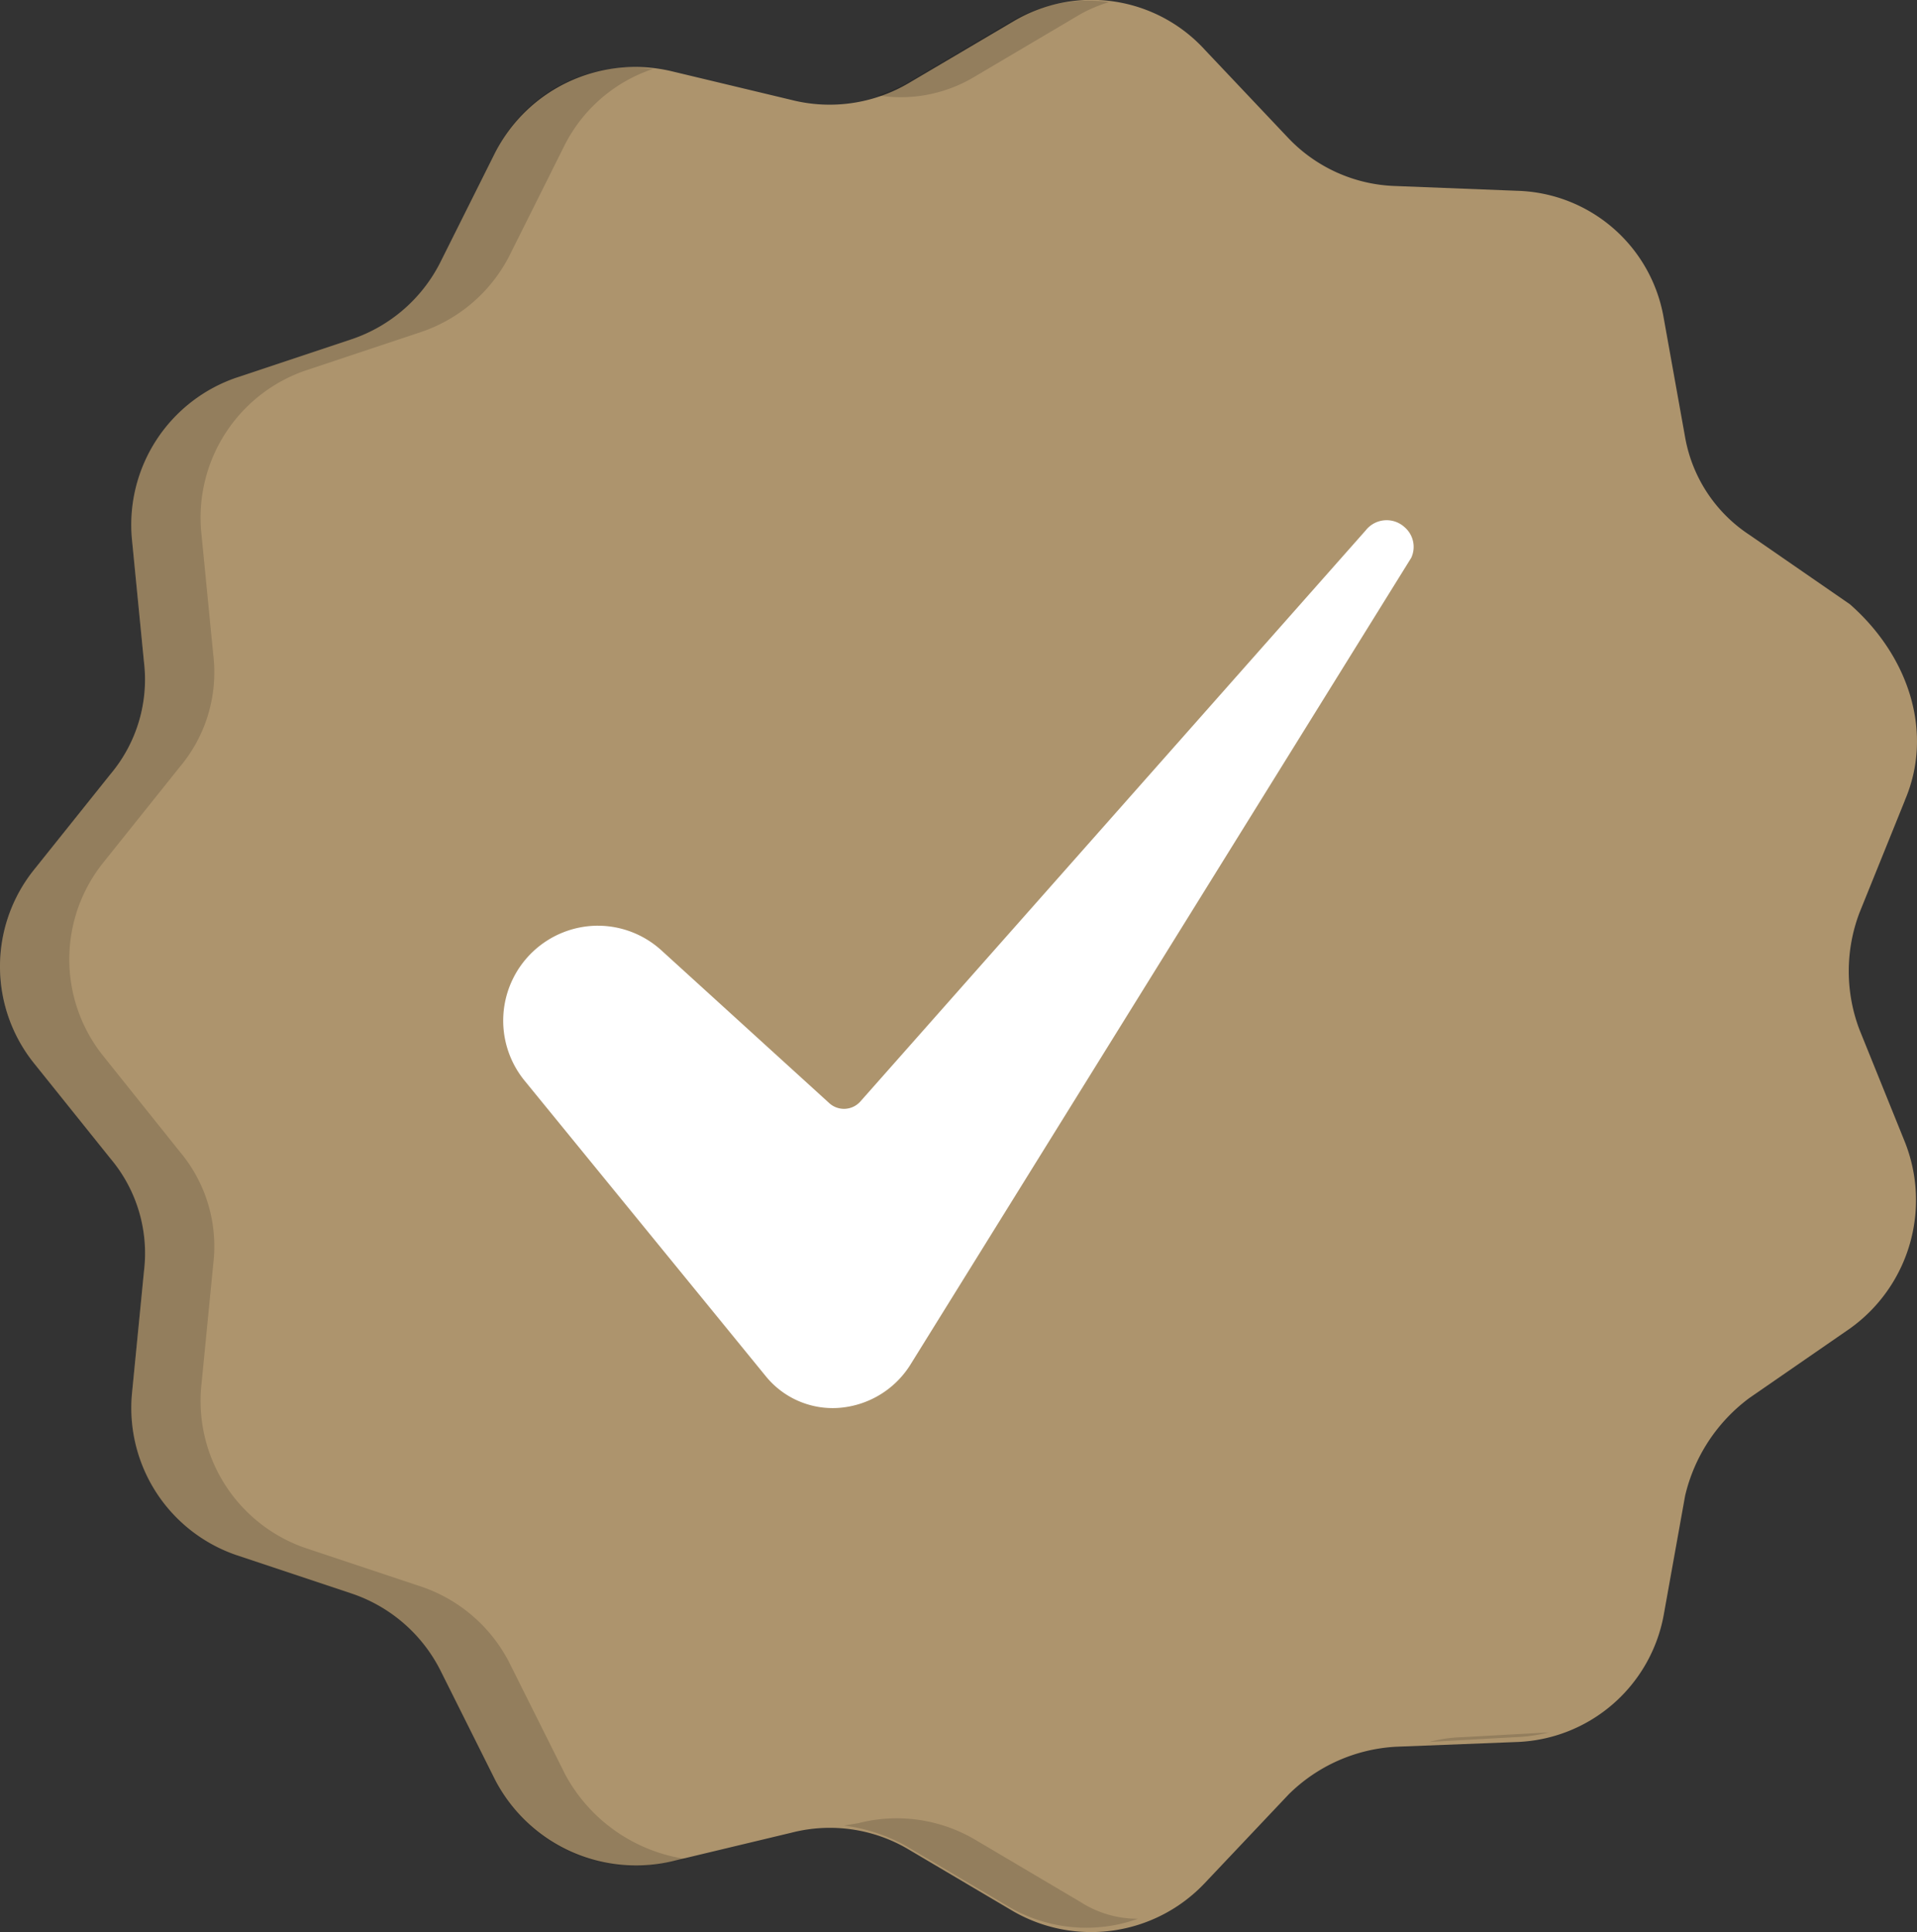
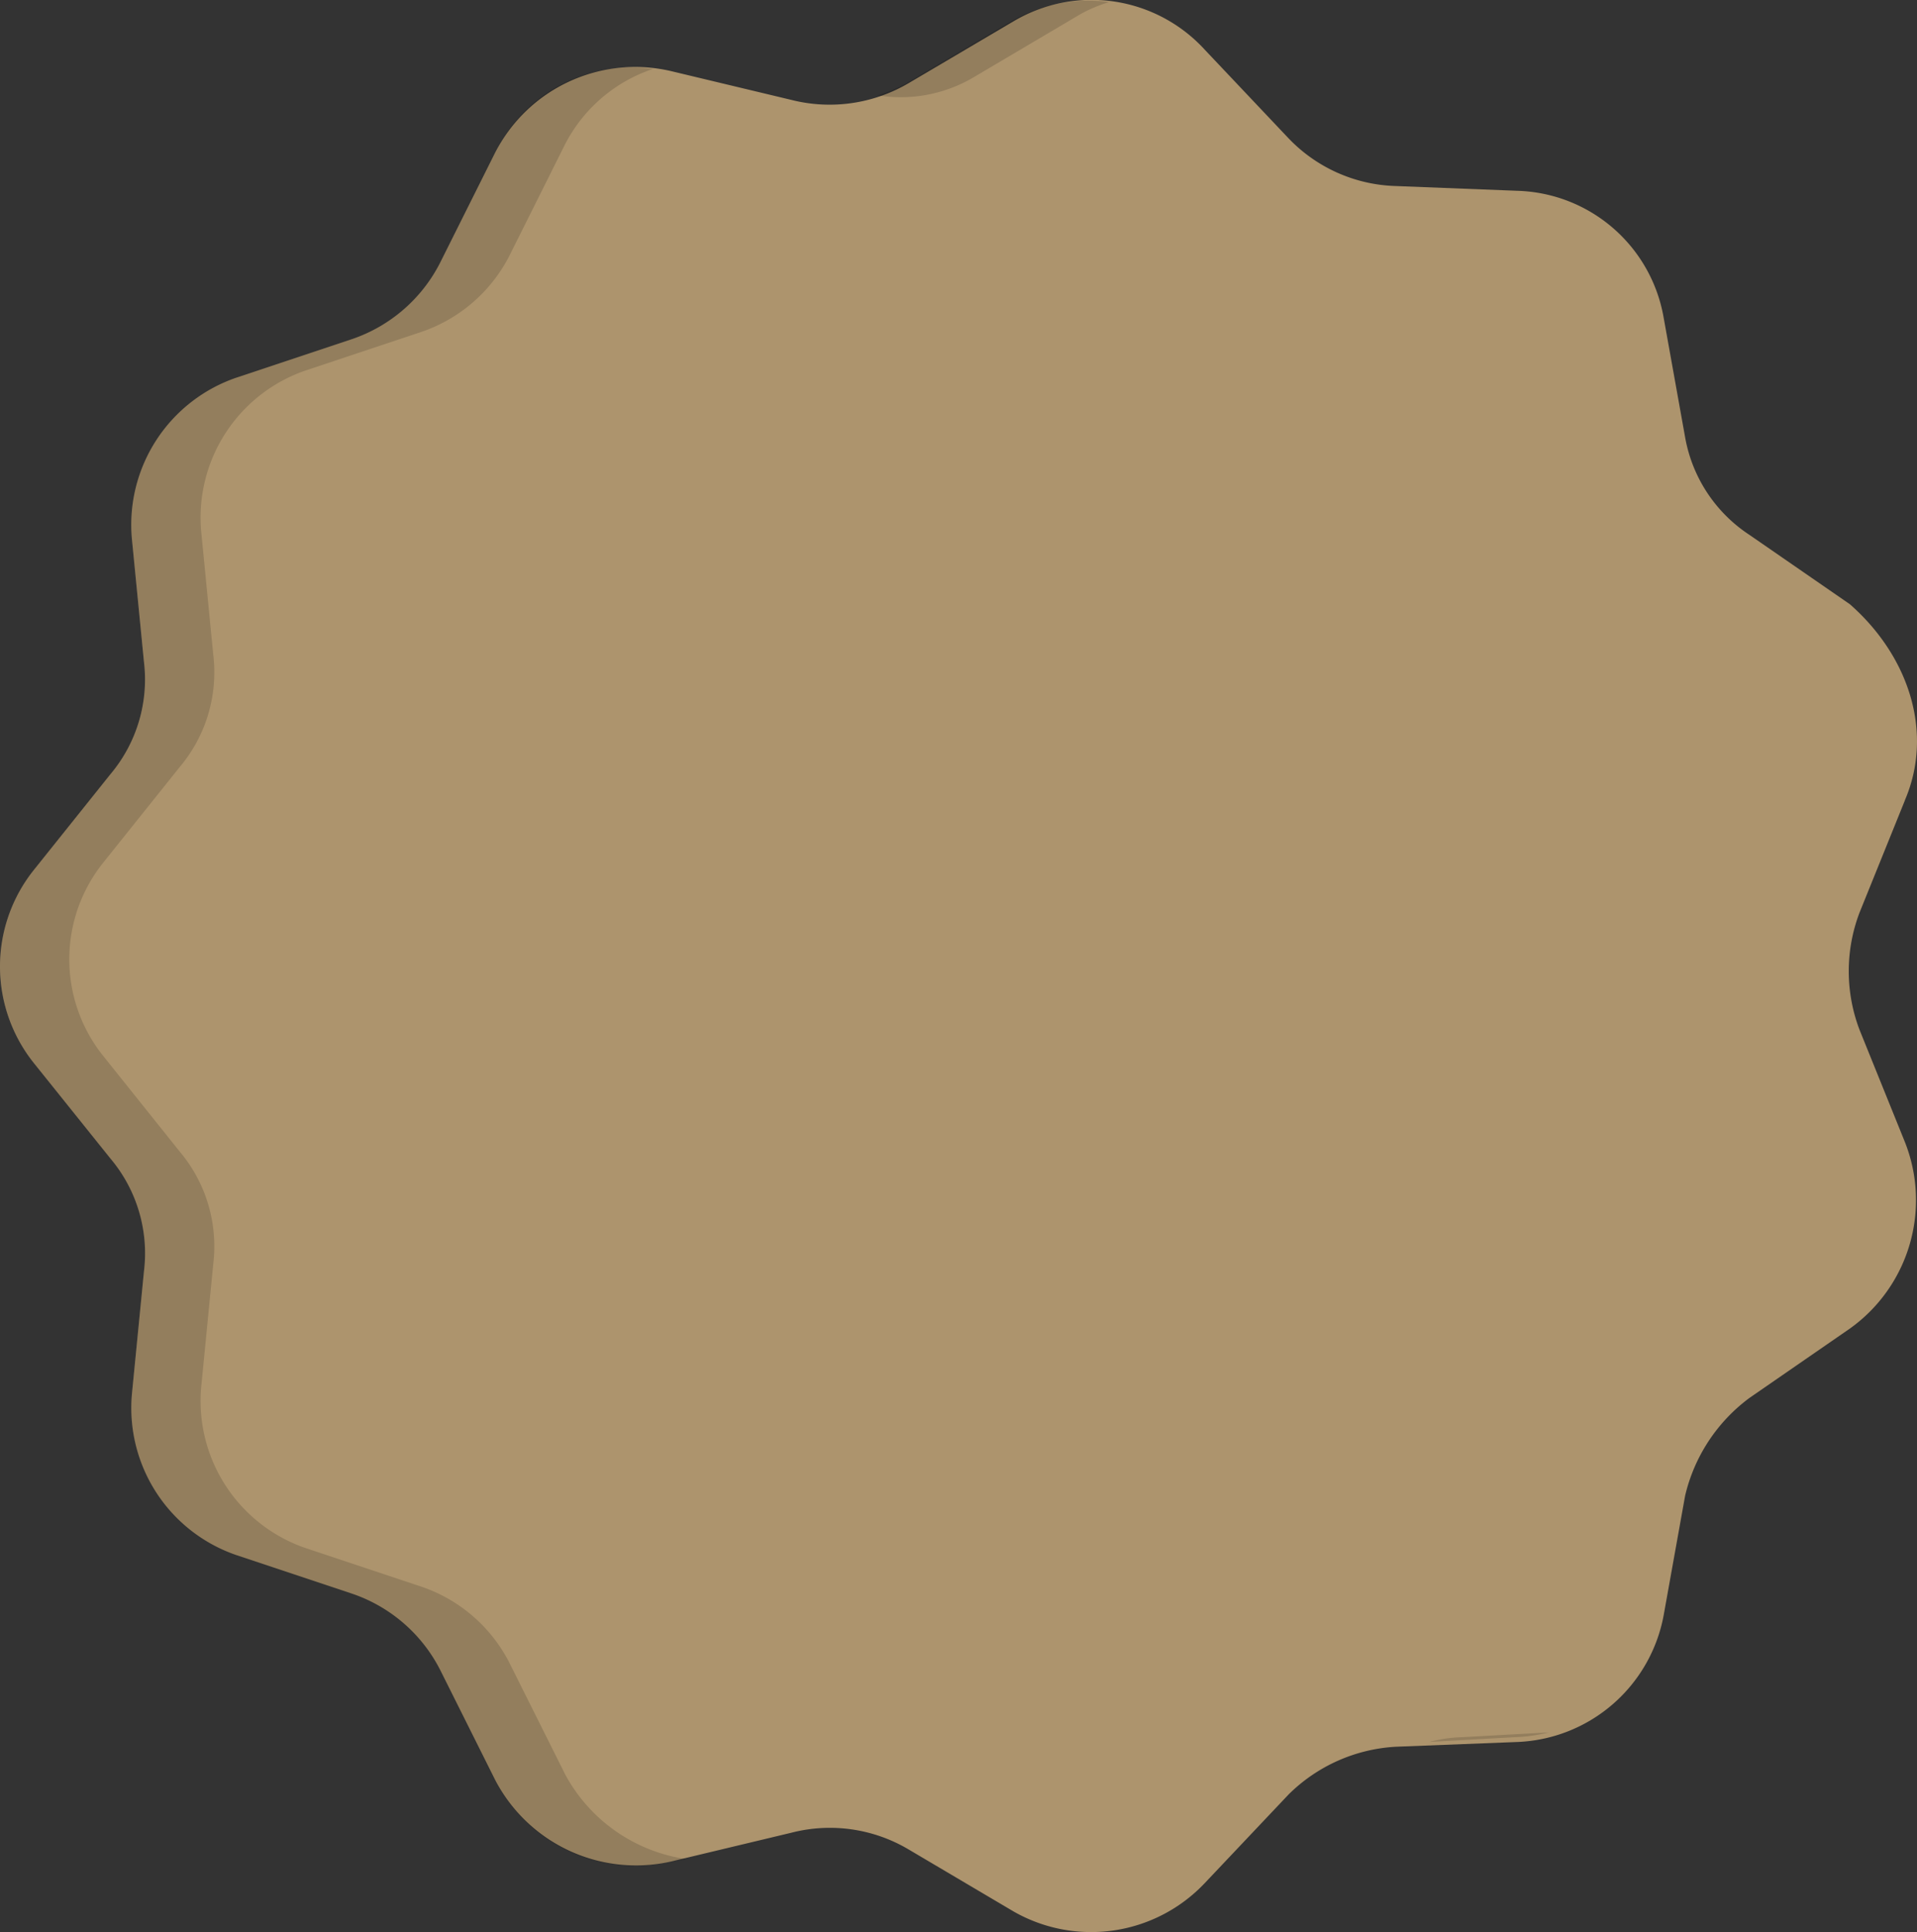
<svg xmlns="http://www.w3.org/2000/svg" width="107.276" height="108.102" viewBox="0 0 107.276 108.102">
  <rect x="0" y="0" width="107.276" height="108.102" fill="#333333" stroke="none" />
  <g transform="translate(-19.775 -19.312)">
    <path d="M126.375,64.089l-2.541,6.284a9.219,9.219,0,0,0,0,6.552l2.541,6.284A8.826,8.826,0,0,1,123.3,93.639l-5.616,3.878a9.51,9.51,0,0,0-3.61,5.482l-1.2,6.685a8.677,8.677,0,0,1-8.156,7.087l-6.819.267a9.248,9.248,0,0,0-6.017,2.674l-4.68,4.947a8.748,8.748,0,0,1-10.7,1.6l-5.883-3.476a8.632,8.632,0,0,0-6.552-.936l-6.685,1.6a8.886,8.886,0,0,1-9.895-4.546l-3.075-6.151a8.655,8.655,0,0,0-4.947-4.279l-6.418-2.139a8.7,8.7,0,0,1-5.883-9.092l.669-6.819a8.222,8.222,0,0,0-1.872-6.284L21.68,78.8a8.648,8.648,0,0,1,0-10.83l4.279-5.348a8.222,8.222,0,0,0,1.872-6.284l-.669-6.819a8.7,8.7,0,0,1,5.883-9.092l6.418-2.139A8.655,8.655,0,0,0,44.411,34l3.075-6.151a8.809,8.809,0,0,1,9.895-4.546l6.685,1.6a8.718,8.718,0,0,0,6.552-.936L76.5,20.5a8.572,8.572,0,0,1,10.7,1.6l4.68,4.947a8.642,8.642,0,0,0,6.017,2.674l6.819.267a8.561,8.561,0,0,1,8.156,7.087l1.2,6.685a8.246,8.246,0,0,0,3.61,5.482l5.616,3.878c3.343,2.942,4.68,7.22,3.075,10.964Z" transform="translate(0 0)" fill="#ad946d" />
    <g transform="translate(19.775 19.348)" opacity="0.15">
      <path d="M51.364,117.558l-3.075-6.151a8.655,8.655,0,0,0-4.947-4.279l-6.418-2.139A8.7,8.7,0,0,1,31.04,95.9l.669-6.819a8.222,8.222,0,0,0-1.872-6.284l-4.279-5.348a8.648,8.648,0,0,1,0-10.831l4.279-5.348a8.222,8.222,0,0,0,1.872-6.284l-.669-6.819a8.7,8.7,0,0,1,5.883-9.092l6.418-2.139a8.655,8.655,0,0,0,4.947-4.279L51.364,26.5a8.585,8.585,0,0,1,4.947-4.279,8.437,8.437,0,0,0-8.825,4.68l-3.075,6.151a8.655,8.655,0,0,1-4.947,4.279l-6.418,2.139a8.7,8.7,0,0,0-5.883,9.092l.669,6.819a8.222,8.222,0,0,1-1.872,6.284L21.68,67.016a8.648,8.648,0,0,0,0,10.83l4.279,5.348a8.222,8.222,0,0,1,1.872,6.284L27.162,96.3a8.7,8.7,0,0,0,5.883,9.092l6.418,2.139a8.655,8.655,0,0,1,4.947,4.279l3.075,6.151a8.809,8.809,0,0,0,9.895,4.546l.8-.134a9.189,9.189,0,0,1-6.819-4.814Z" transform="translate(-19.775 -18.398)" />
      <path d="M61.982,23.566l5.883-3.476a8.18,8.18,0,0,1,1.6-.669,8.67,8.67,0,0,0-5.482,1.07L58.1,23.967a8.178,8.178,0,0,1-1.6.669A8.021,8.021,0,0,0,61.982,23.566Z" transform="translate(-7.395 -19.339)" />
      <path d="M81.472,92.067a7.893,7.893,0,0,0-1.872.267l4.814-.267a9.031,9.031,0,0,0,1.872-.267Z" transform="translate(0.392 5.087)" />
-       <path d="M68.337,100.079,62.454,96.6a8.632,8.632,0,0,0-6.552-.936l-.8.134a9.79,9.79,0,0,1,3.343,1.07l5.883,3.476a8.582,8.582,0,0,0,7.22.669A5.914,5.914,0,0,1,68.337,100.079Z" transform="translate(-7.867 6.302)" />
    </g>
    <g transform="translate(15.908 10.661)">
-       <path d="M37.323,60.442a5.312,5.312,0,0,0-4.106,8.663L46.71,85.634a4.821,4.821,0,0,0,4.031,1.789,5.171,5.171,0,0,0,4.059-2.4L82.826,39.881l.014-.022a1.453,1.453,0,0,0-.365-1.707,1.489,1.489,0,0,0-2.164.15l-.031.037L52.015,70.275a1.225,1.225,0,0,1-1.742.094l-9.381-8.536a5.288,5.288,0,0,0-3.569-1.39Z" transform="translate(0 0)" fill="#fff" />
-     </g>
+       </g>
  </g>
</svg>